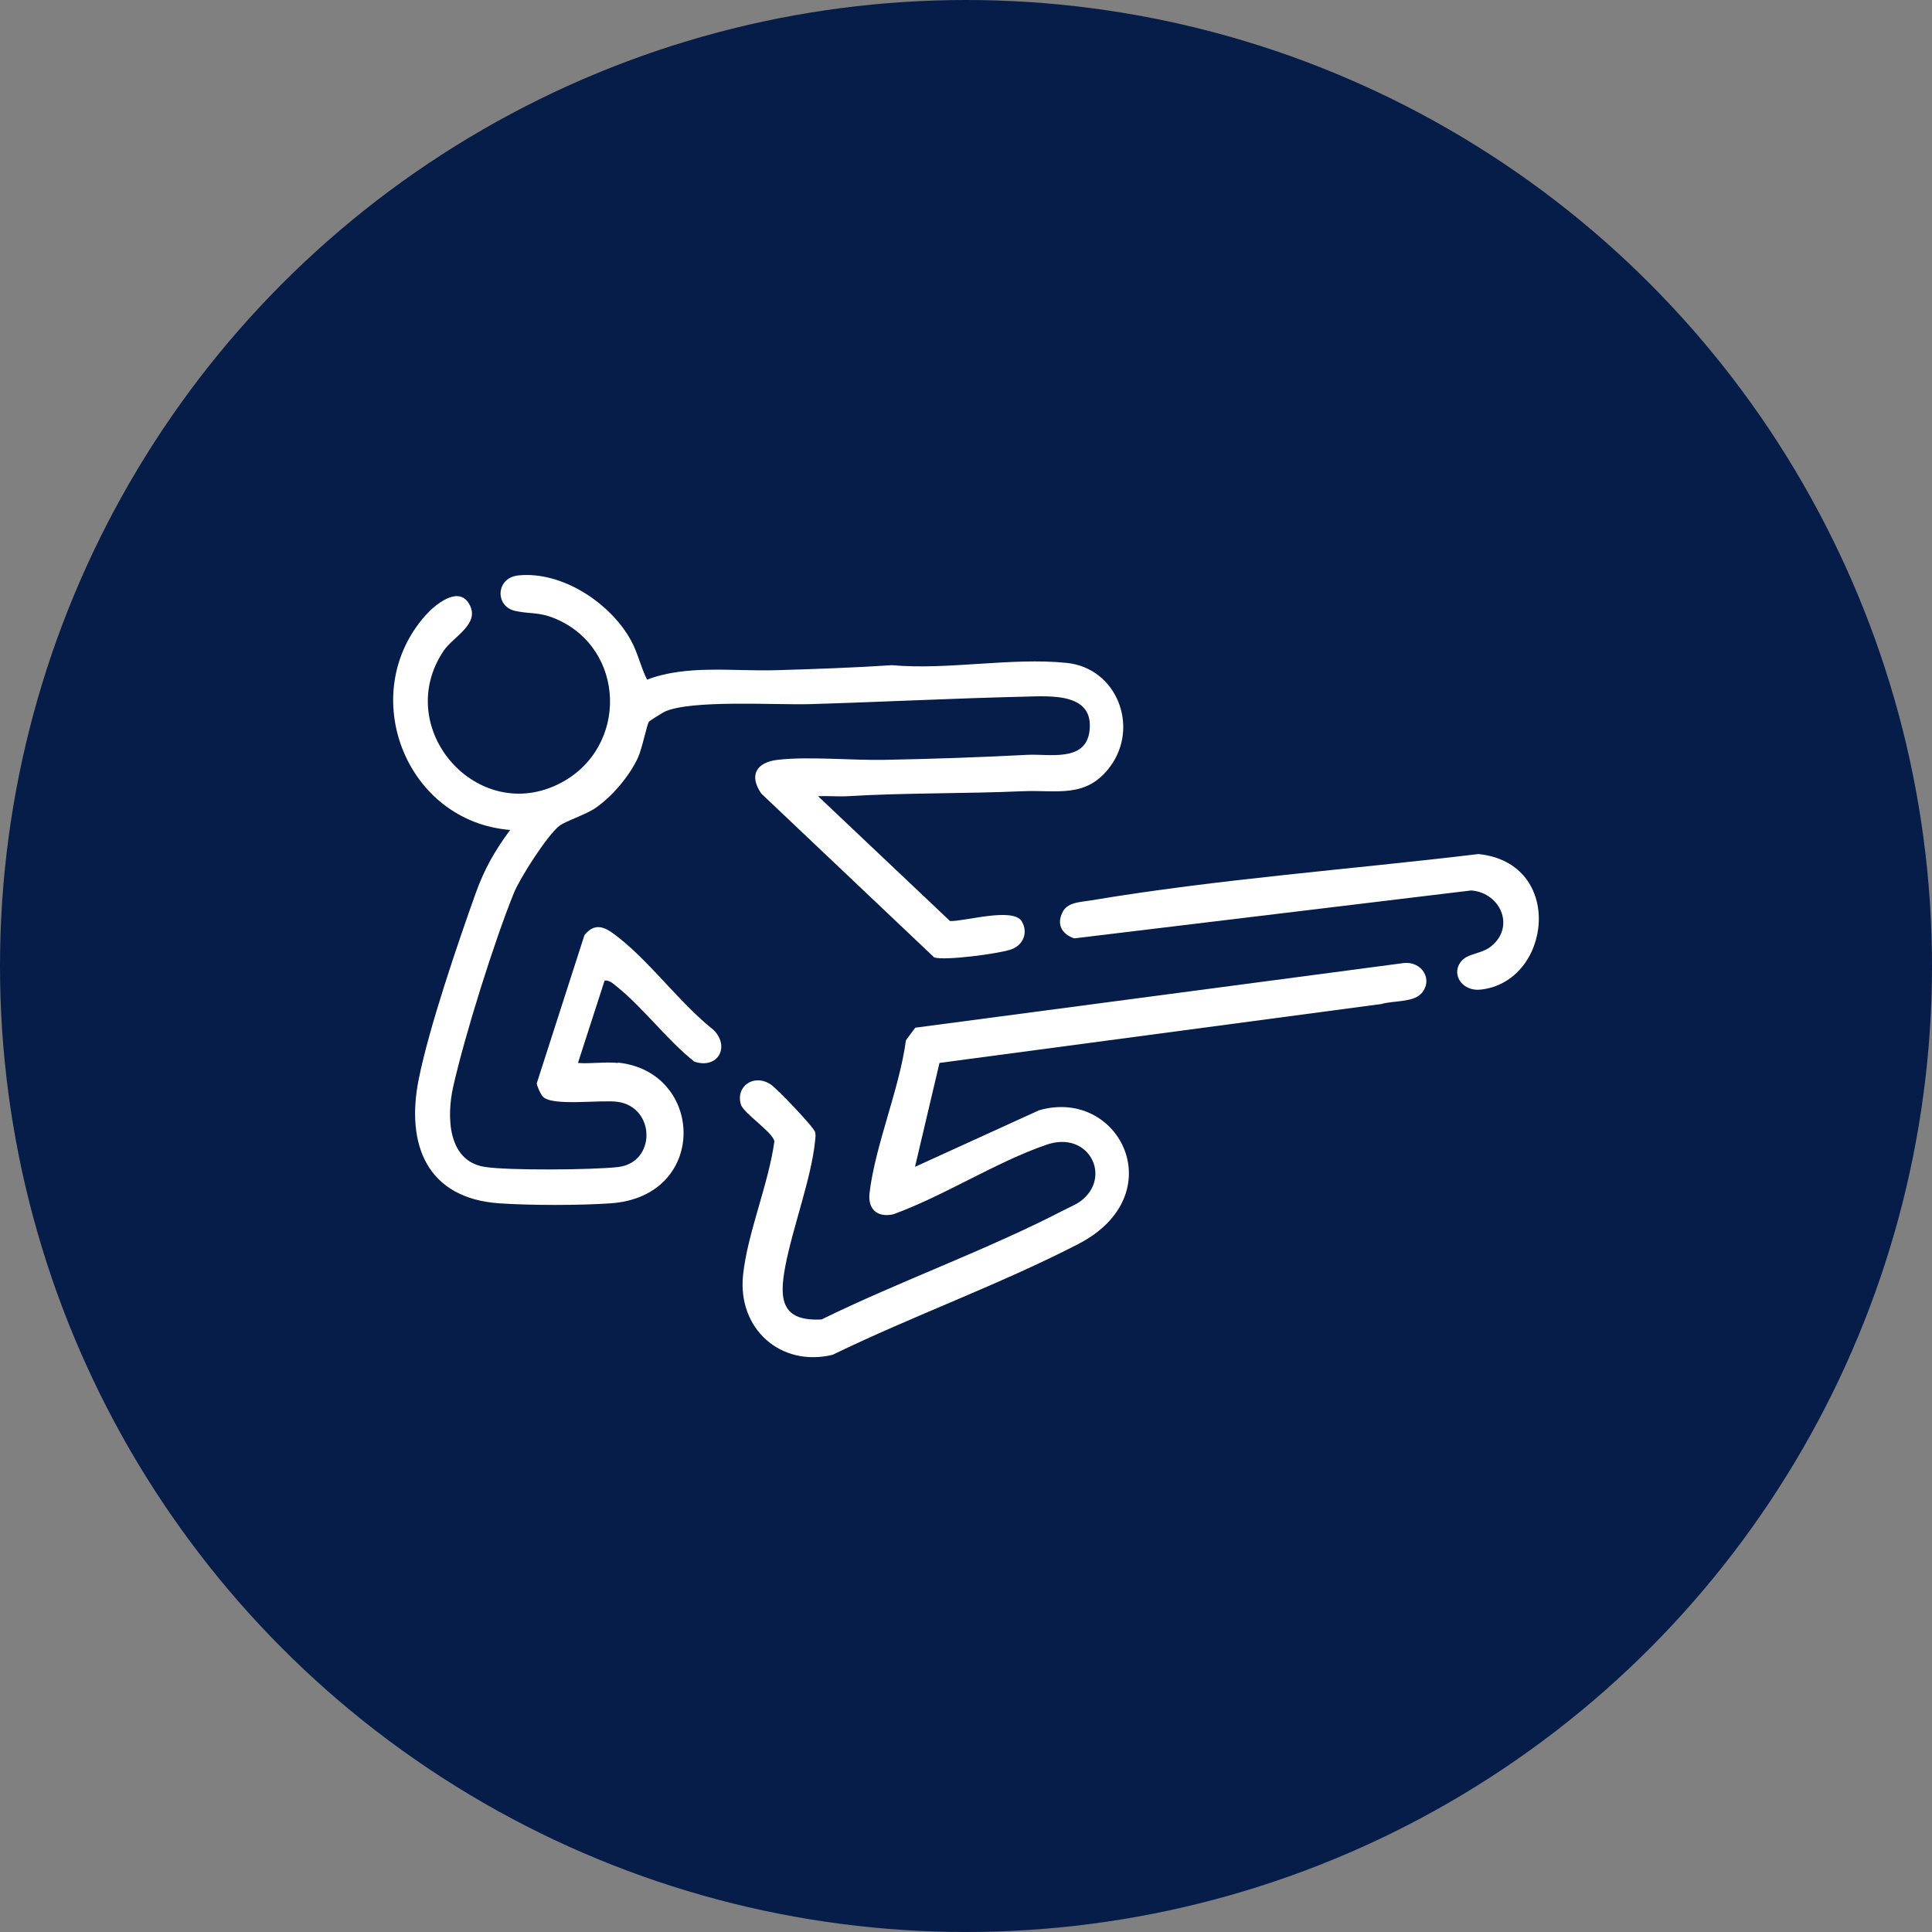
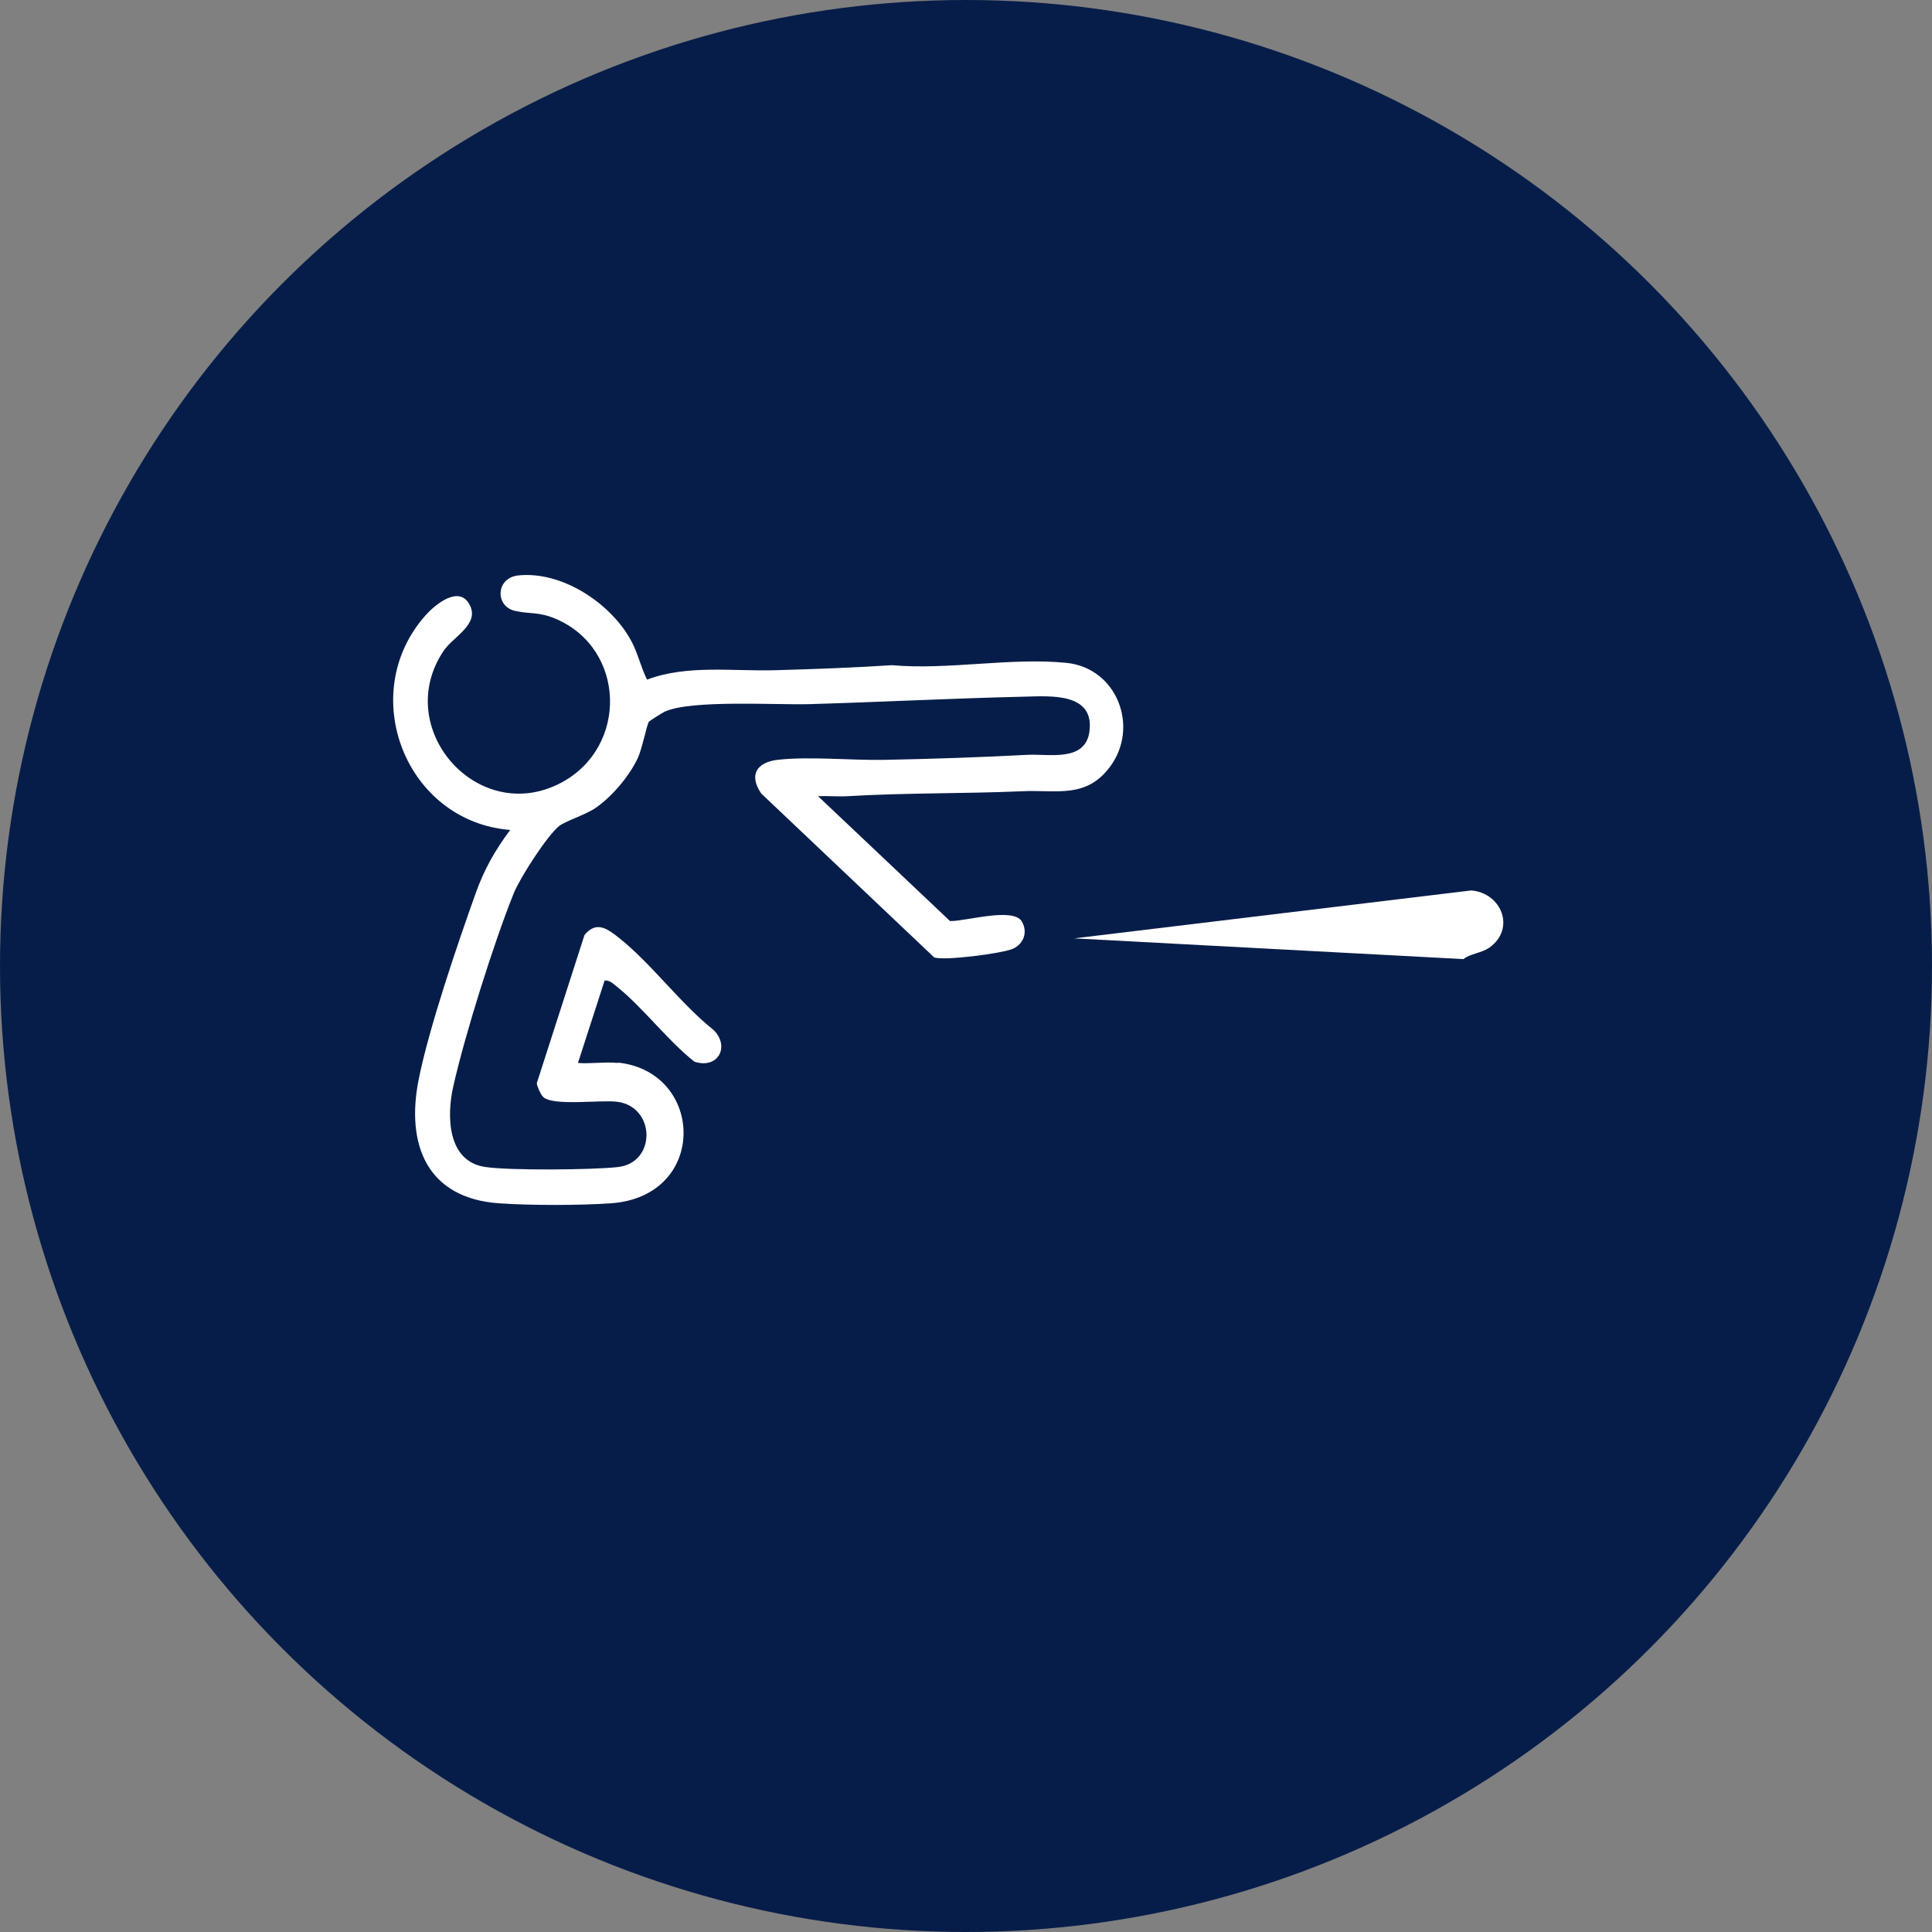
<svg xmlns="http://www.w3.org/2000/svg" id="Livello_1" data-name="Livello 1" viewBox="0 0 258 258">
  <rect x="0" y="0" width="258" height="258" fill="#808080" stroke="none" />
  <defs>
    <style>
      .cls-1 {
        fill: #071d49;
      }

      .cls-2 {
        fill: #fff;
      }
    </style>
  </defs>
  <circle class="cls-1" cx="129" cy="129" r="129" />
  <g>
    <path class="cls-2" d="M82.53,141.9c11.57,1.22,12.09,17.88-.96,18.79-4.2.29-10.72.29-14.92,0-9.63-.67-12.49-7.83-10.73-16.59,1.38-6.88,5.16-17.98,7.59-24.78,1.15-3.23,2.58-5.75,4.62-8.49-13.97-1.11-20.61-18.16-11.32-28.64,1.21-1.37,4.37-4.05,5.83-1.56,1.58,2.67-2.1,4.36-3.39,6.27-6.98,10.36,4.58,23.51,15.68,17.63,9.01-4.78,8.65-17.94-.76-21.91-2.25-.95-3.42-.59-5.42-1.05-2.67-.62-2.55-4.43.49-4.73,5.82-.59,12.28,3.69,15.01,8.66.93,1.68,1.3,3.55,2.16,5.26,5.33-2.03,11.51-1.09,17.18-1.26,5.13-.15,10.39-.33,15.51-.67,7.56.67,15.87-1.06,23.32-.31,6.75.68,9.78,8.58,5.8,13.89-3.19,4.26-7.07,3.05-11.64,3.25-7.74.34-15.57.2-23.3.66-1.34.08-2.7-.05-4.04,0l17.63,16.68c2.03.05,8.43-1.89,9.58.05.88,1.49.19,3.16-1.4,3.73s-8.83,1.53-10.29,1.08l-23.1-21.89c-1.7-2.47-.62-4.19,2.24-4.51,4.26-.47,9.81.1,14.26.01,6.3-.12,12.78-.34,19.07-.67,2.84-.15,7.69.99,8.25-3.09.72-5.23-5.19-4.76-8.58-4.68-9.57.22-19.22.72-28.78,1-4.47.13-15.89-.62-19.38,1.02-.26.12-2.01,1.22-2.08,1.32-.3.46-.91,3.62-1.48,4.84-1.14,2.44-3.43,5.15-5.63,6.67-1.34.93-4.04,1.76-4.87,2.42-1.63,1.29-5.25,6.95-6.07,8.98-2.65,6.56-6.56,19-8.1,25.89-.85,3.82-.81,9.87,4.23,10.66,3.17.5,14.45.4,17.78.02,5.15-.59,5.02-8-.03-8.71-2.23-.32-8.73.64-9.99-.69-.31-.33-.77-1.34-.82-1.79l6.37-19.79c1.59-1.96,3.08-.84,4.63.39,4.25,3.36,8.25,8.83,12.63,12.3,2.21,2.24.54,5.26-2.59,4.21-3.6-2.85-6.88-7.25-10.36-10.03-.48-.38-.95-.86-1.62-.8l-3.56,11.01c1.72.13,3.65-.18,5.34,0Z" />
-     <path class="cls-2" d="M189.73,132.73c-1.06,1.14-3.84.9-5.28,1.35l-58.99,7.86-3.27,13.88,16.56-7.55c10.77-3.11,17.94,11.3,5.24,17.86-10.48,5.41-22.15,9.61-32.8,14.79-6.98,1.68-12.72-3.51-11.96-10.66.59-5.61,3.4-12.11,4.18-17.83-.12-1.17-4.13-3.78-4.47-4.93-.73-2.43,1.72-4.17,3.99-2.68.79.52,5.79,5.71,5.93,6.39.09.44.03.72-.01,1.13-.5,5.02-2.99,11.55-3.98,16.76-.84,4.4-.53,7.39,4.84,7.1,10.48-5.13,22.03-9.25,32.34-14.59.76-.4,1.63-.73,2.31-1.25,4.18-3.2,1.04-9.44-4.59-7.5-6.72,2.3-13.7,6.84-20.49,9.3-2.12.46-3.41-.68-3.16-2.84.76-6.42,3.98-13.83,4.86-20.4l1.24-1.68,65.2-8.63c2.46-.3,4.07,2.25,2.33,4.13Z" />
-     <path class="cls-2" d="M195.44,128.08c.77-.7,2.43-.8,3.47-1.55,3.52-2.53,1.6-7.29-2.44-7.62l-53.02,6.4c-1.7-.58-2.42-1.95-1.49-3.62.7-1.24,2.44-1.23,3.73-1.45,17.05-2.86,34.61-4.13,51.74-6.19,11.61,1.19,9.77,17.08.3,18.1-2.68.29-4.17-2.4-2.3-4.08Z" />
+     <path class="cls-2" d="M195.44,128.08c.77-.7,2.43-.8,3.47-1.55,3.52-2.53,1.6-7.29-2.44-7.62l-53.02,6.4Z" />
  </g>
</svg>